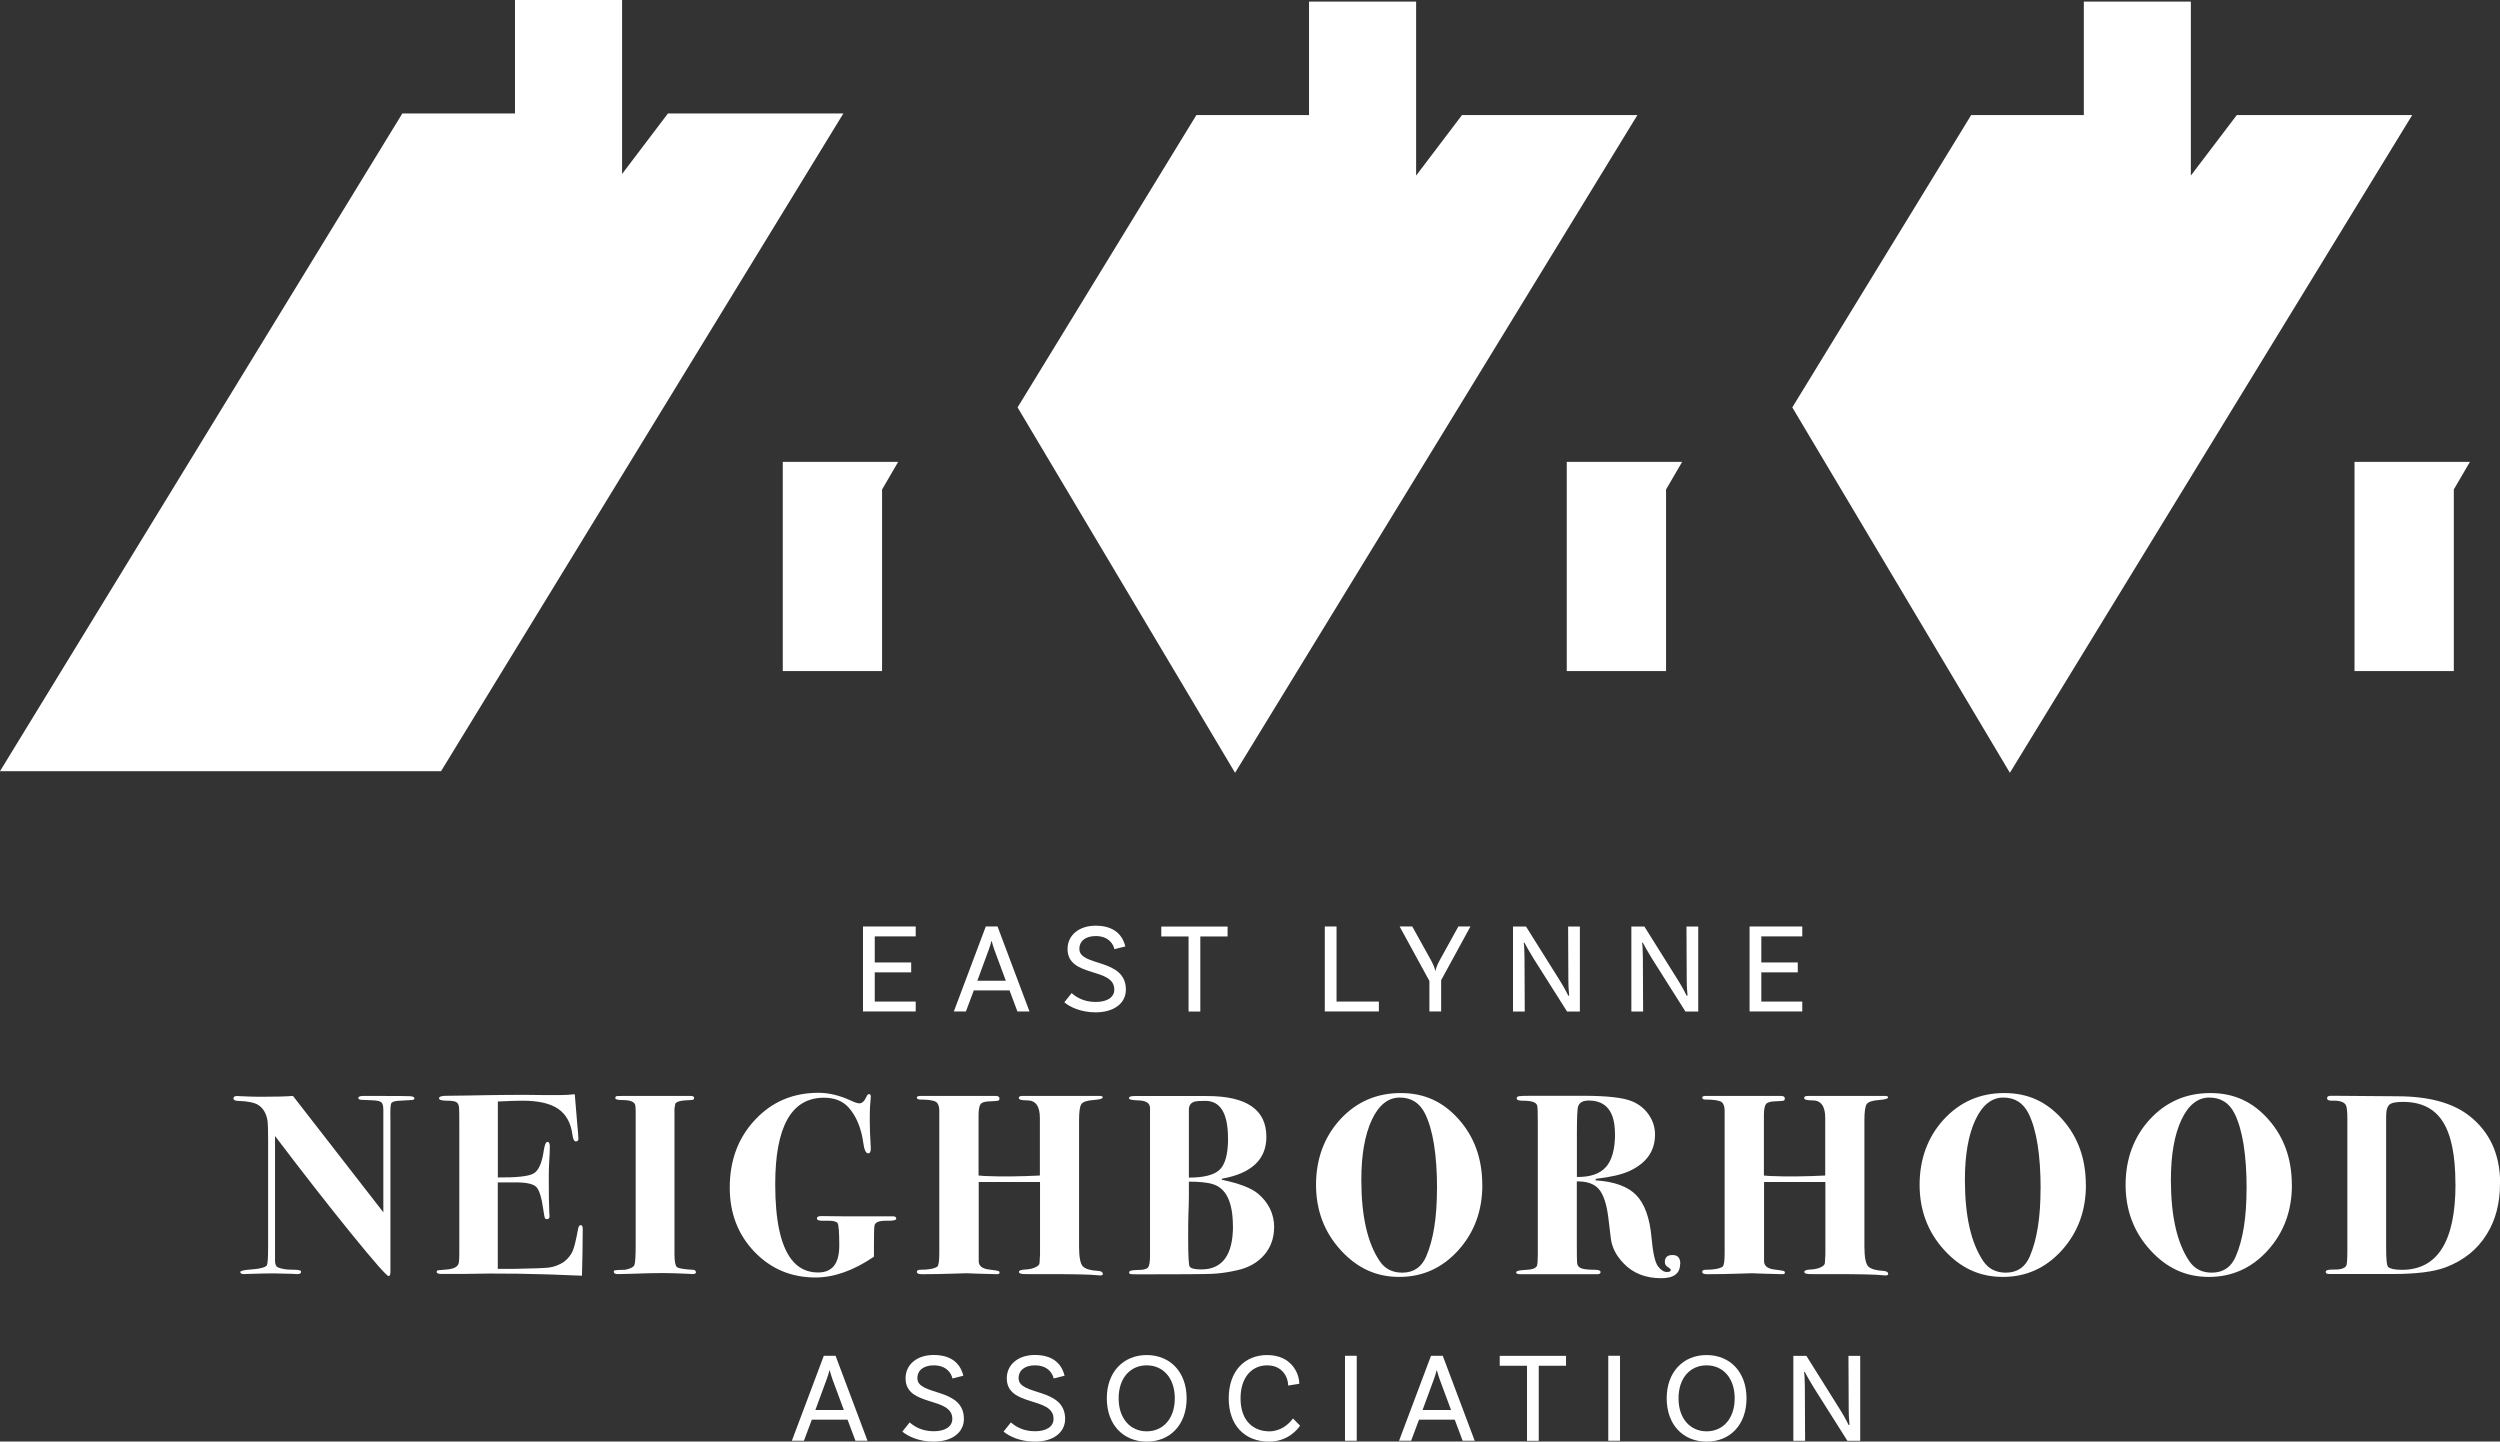
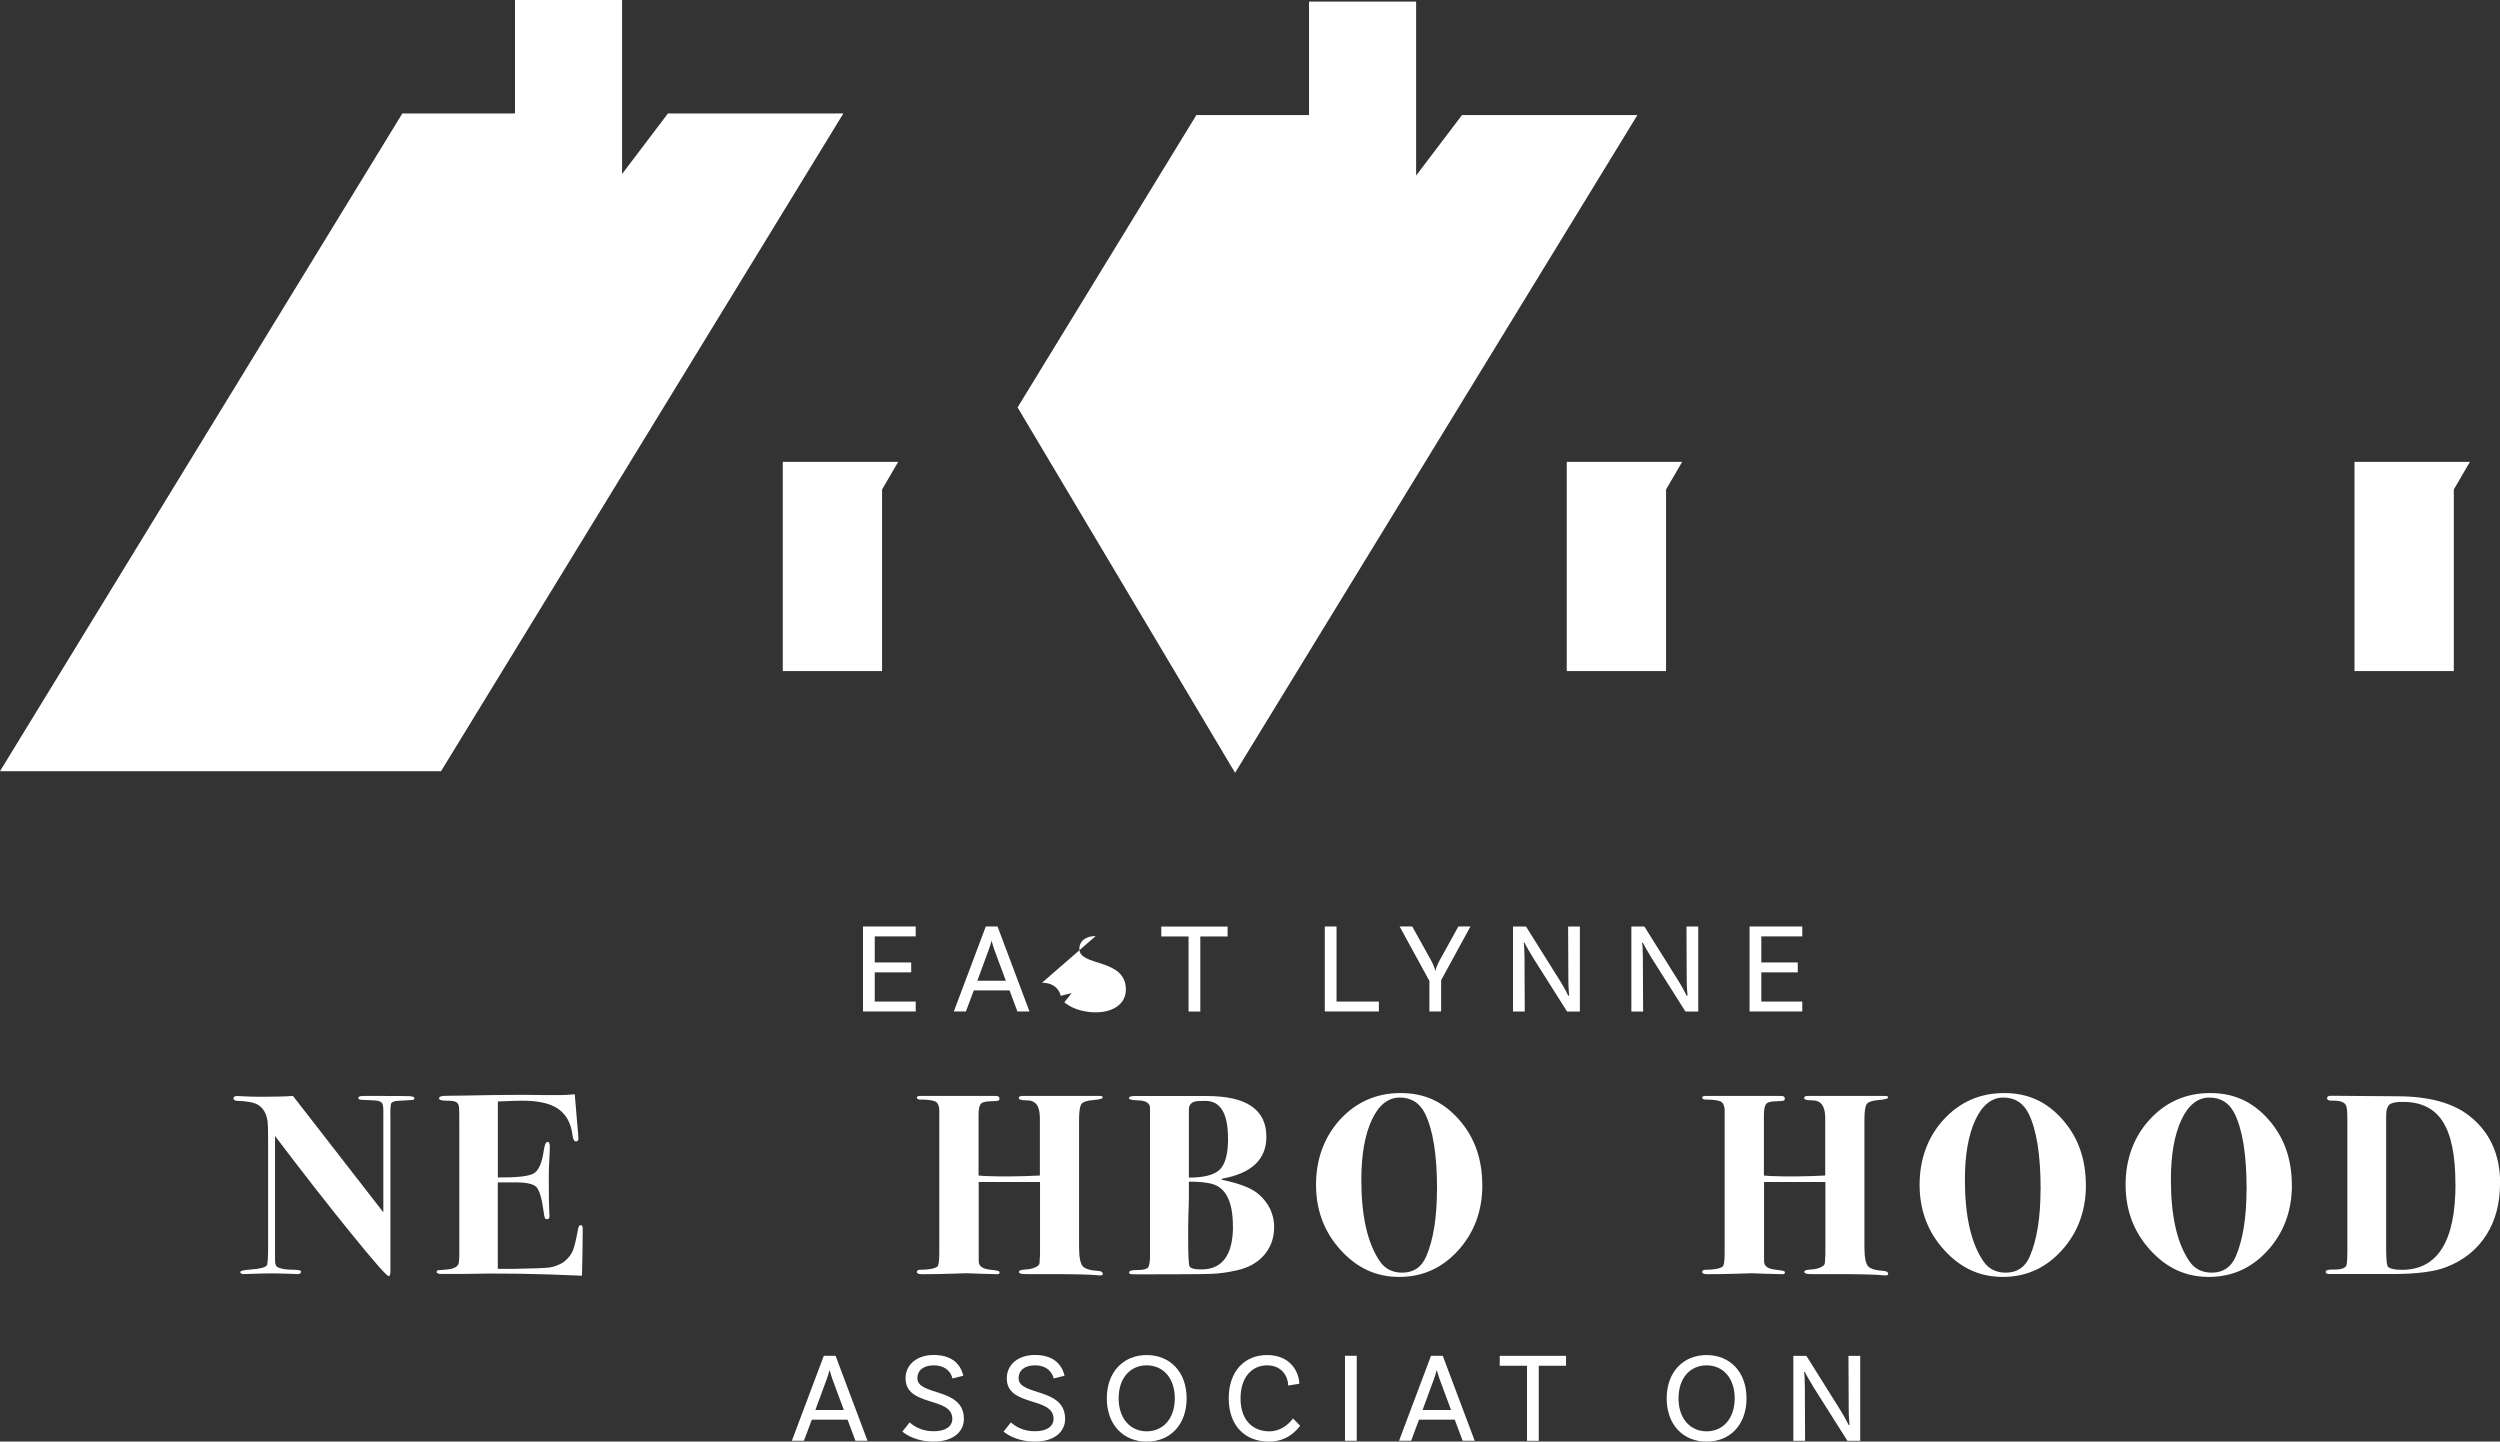
<svg xmlns="http://www.w3.org/2000/svg" id="Layer_2" data-name="Layer 2" viewBox="0 0 310.69 179.15">
  <rect x="0" y="0" width="310.69" height="179.15" fill="#333333" stroke="none" />
  <defs>
    <style>
      .cls-1 {
        fill: #fff;
        stroke-width: 0px;
      }
    </style>
  </defs>
  <g id="Layer_1-2" data-name="Layer 1">
    <g>
      <g>
        <polygon class="cls-1" points="304.95 83.4 292.61 83.4 292.61 57.4 306.95 57.4 304.95 60.83 304.95 83.4" />
        <polygon class="cls-1" points="207.05 83.4 194.71 83.4 194.71 57.4 209.05 57.4 207.05 60.83 207.05 83.4" />
        <polygon class="cls-1" points="109.62 83.4 97.28 83.4 97.28 57.4 111.62 57.4 109.62 60.83 109.62 83.4" />
        <polygon class="cls-1" points="83.01 14.1 77.31 21.62 77.31 14.1 77.31 0 64 0 64 14.1 50 14.1 0 95.84 54.81 95.84 104.81 14.1 83.01 14.1" />
        <polygon class="cls-1" points="181.69 14.3 175.99 21.82 175.99 14.3 175.99 .2 162.68 .2 162.68 14.3 148.68 14.3 126.46 50.63 153.49 96.04 203.49 14.3 181.69 14.3" />
-         <polygon class="cls-1" points="277.98 14.3 272.27 21.82 272.27 14.3 272.27 .2 258.97 .2 258.97 14.3 244.97 14.3 222.74 50.63 249.78 96.04 299.78 14.3 277.98 14.3" />
      </g>
      <g>
        <path class="cls-1" d="m108.71,116.38v3.23h4.53v1.23h-4.53v3.63h5.09v1.23h-6.55v-10.56h6.55v1.23h-5.09Z" />
        <path class="cls-1" d="m125.45,123.08h-4.43l-.98,2.62h-1.5l3.97-10.56h1.46l3.97,10.56h-1.5l-.98-2.62Zm-.45-1.2l-1.42-3.83c-.11-.3-.22-.69-.34-1.1h-.03c-.11.42-.22.8-.34,1.1l-1.41,3.83h3.54Z" />
-         <path class="cls-1" d="m136.17,116.33c-1.23,0-2.03.59-2.03,1.6,0,2.24,5.78,1.1,5.78,5.06,0,1.7-1.49,2.82-3.76,2.82-1.89,0-3.25-.7-3.89-1.25l.91-1.14c.43.38,1.38,1.1,2.98,1.1,1.46,0,2.32-.59,2.32-1.54,0-2.82-5.81-1.44-5.81-5.04,0-1.73,1.44-2.9,3.5-2.9,2.87,0,3.49,1.82,3.68,2.58l-1.36.34c-.1-.56-.67-1.63-2.32-1.63Z" />
+         <path class="cls-1" d="m136.17,116.33c-1.23,0-2.03.59-2.03,1.6,0,2.24,5.78,1.1,5.78,5.06,0,1.7-1.49,2.82-3.76,2.82-1.89,0-3.25-.7-3.89-1.25l.91-1.14l-1.36.34c-.1-.56-.67-1.63-2.32-1.63Z" />
        <path class="cls-1" d="m147.71,116.38h-3.39v-1.23h8.24v1.23h-3.39v9.33h-1.46v-9.33Z" />
        <path class="cls-1" d="m171.36,124.47v1.23h-6.72v-10.56h1.46v9.33h5.27Z" />
        <path class="cls-1" d="m179.1,121.83v3.87h-1.46v-3.79l-3.7-6.77h1.57l2.32,4.18c.32.58.5,1.09.54,1.33h.03c.03-.24.21-.75.53-1.33l2.31-4.18h1.5l-3.65,6.69Z" />
        <path class="cls-1" d="m196.33,125.71h-1.58l-4.19-6.63c-.42-.67-1.04-1.78-1.12-1.95l-.08.05c.05.14.1,1.04.1,1.89l.03,6.64h-1.46v-10.56h1.62l4.19,6.69c.66,1.06.94,1.67,1.07,1.92l.1-.05c-.02-.22-.1-1.01-.1-1.9l-.03-6.66h1.46v10.56Z" />
        <path class="cls-1" d="m211.04,125.71h-1.58l-4.19-6.63c-.42-.67-1.04-1.78-1.12-1.95l-.08.05c.05.14.1,1.04.1,1.89l.03,6.64h-1.46v-10.56h1.62l4.19,6.69c.66,1.06.94,1.67,1.07,1.92l.1-.05c-.02-.22-.1-1.01-.1-1.9l-.03-6.66h1.46v10.56Z" />
        <path class="cls-1" d="m218.89,116.38v3.23h4.53v1.23h-4.53v3.63h5.09v1.23h-6.55v-10.56h6.55v1.23h-5.09Z" />
      </g>
      <g>
        <path class="cls-1" d="m105.32,176.43h-4.43l-.98,2.62h-1.5l3.97-10.56h1.46l3.97,10.56h-1.5l-.98-2.62Zm-.45-1.2l-1.42-3.83c-.11-.3-.22-.69-.34-1.1h-.03c-.11.42-.22.8-.34,1.1l-1.41,3.83h3.54Z" />
        <path class="cls-1" d="m116.04,169.68c-1.23,0-2.03.59-2.03,1.6,0,2.24,5.78,1.1,5.78,5.06,0,1.7-1.49,2.82-3.76,2.82-1.89,0-3.25-.7-3.89-1.25l.91-1.14c.43.38,1.38,1.1,2.98,1.1,1.46,0,2.32-.59,2.32-1.54,0-2.82-5.81-1.44-5.81-5.04,0-1.73,1.44-2.9,3.5-2.9,2.87,0,3.49,1.82,3.68,2.58l-1.36.34c-.1-.56-.67-1.63-2.32-1.63Z" />
        <path class="cls-1" d="m128.62,169.68c-1.23,0-2.03.59-2.03,1.6,0,2.24,5.78,1.1,5.78,5.06,0,1.7-1.49,2.82-3.76,2.82-1.89,0-3.25-.7-3.89-1.25l.91-1.14c.43.38,1.38,1.1,2.98,1.1,1.46,0,2.32-.59,2.32-1.54,0-2.82-5.81-1.44-5.81-5.04,0-1.73,1.44-2.9,3.5-2.9,2.87,0,3.49,1.82,3.68,2.58l-1.36.34c-.1-.56-.67-1.63-2.32-1.63Z" />
        <path class="cls-1" d="m147.47,173.78c0,3.3-2.07,5.38-4.96,5.38s-4.96-2.08-4.96-5.38,2.08-5.38,4.96-5.38,4.96,2.08,4.96,5.38Zm-1.47,0c0-2.51-1.44-4.1-3.49-4.1s-3.49,1.58-3.49,4.1,1.46,4.1,3.49,4.1,3.49-1.58,3.49-4.1Z" />
        <path class="cls-1" d="m161.47,171.97l-1.38.22c0-1.01-.7-2.51-2.61-2.51s-3.31,1.49-3.31,4.1c0,2.91,1.71,4.1,3.57,4.1,1.38,0,2.38-.83,2.95-1.6l.88.9c-.32.45-1.52,1.98-3.86,1.98-2.98,0-5.01-1.98-5.01-5.38s1.99-5.38,4.77-5.38c2.96,0,3.99,2.19,4,3.57Z" />
        <path class="cls-1" d="m167.15,168.49h1.46v10.56h-1.46v-10.56Z" />
        <path class="cls-1" d="m180.78,176.43h-4.43l-.98,2.62h-1.5l3.97-10.56h1.46l3.97,10.56h-1.5l-.98-2.62Zm-.45-1.2l-1.42-3.83c-.11-.3-.22-.69-.34-1.1h-.03c-.11.42-.22.8-.34,1.1l-1.41,3.83h3.54Z" />
        <path class="cls-1" d="m189.77,169.73h-3.39v-1.23h8.24v1.23h-3.39v9.33h-1.46v-9.33Z" />
-         <path class="cls-1" d="m199.87,168.49h1.46v10.56h-1.46v-10.56Z" />
        <path class="cls-1" d="m217.05,173.78c0,3.3-2.06,5.38-4.96,5.38s-4.96-2.08-4.96-5.38,2.08-5.38,4.96-5.38,4.96,2.08,4.96,5.38Zm-1.47,0c0-2.51-1.44-4.1-3.49-4.1s-3.49,1.58-3.49,4.1,1.46,4.1,3.49,4.1,3.49-1.58,3.49-4.1Z" />
        <path class="cls-1" d="m231.17,179.06h-1.58l-4.19-6.63c-.42-.67-1.04-1.78-1.12-1.95l-.08.05c.05.14.1,1.04.1,1.89l.03,6.64h-1.46v-10.56h1.62l4.19,6.69c.66,1.06.94,1.67,1.07,1.92l.1-.05c-.02-.22-.1-1.01-.1-1.9l-.03-6.66h1.46v10.56Z" />
      </g>
      <g>
        <path class="cls-1" d="m51.49,136.51c0,.11-.08.17-.23.19-.16.02-.72.05-1.68.1-.56.02-.89.14-.97.35-.08.13-.12.81-.09,2.05v18.85c0,.36-.08.54-.22.54-.23,0-1.79-1.76-4.66-5.3-2.87-3.53-6.02-7.57-9.46-12.11v15.52c0,.45.14.73.42.83.45.17.98.26,1.58.26.71,0,1.11.05,1.2.16.02.02.03.06.03.13,0,.17-.16.26-.48.26-.19,0-.35-.01-.48-.03-1.28-.04-2.08-.06-2.4-.06-.75,0-1.73.02-2.94.06-.6.02-.85.03-.77.03-.32,0-.48-.08-.48-.26,0-.15.47-.26,1.41-.32,1.09-.08,1.72-.26,1.89-.51.11-.17.16-.94.16-2.3v-13.13c0-1.34-.02-2.15-.06-2.43-.13-.94-.5-1.62-1.12-2.04-.47-.32-1.34-.5-2.62-.54-.34-.02-.51-.12-.51-.3,0-.2.15-.3.45-.3.13,0,.59.02,1.38.06.38.02.96.03,1.73.03,1.58,0,2.86-.03,3.84-.1l11.23,14.46v-12.7c0-.51-.08-.84-.26-.98-.17-.14-.53-.22-1.09-.24l-1.38-.06c-.26-.02-.38-.1-.38-.22,0-.17.19-.26.58-.26h2.08c2.15,0,3.41.01,3.78.03.36.02.54.12.54.29Z" />
        <path class="cls-1" d="m72.42,152.71s-.01,1.03-.03,2.98c-.02,1.02-.04,1.76-.05,2.21s-.02.66-.02.64c-5.63-.26-10.56-.33-14.78-.22h-2.69c-.38,0-.58-.08-.58-.24,0-.12.05-.19.14-.21.1-.02.42-.05.98-.09,1-.06,1.55-.35,1.63-.86.04-.28.06-.59.06-.93v-16.2c0-1.28-.01-1.98-.03-2.11-.02-.34-.13-.57-.32-.7-.19-.13-.59-.19-1.18-.19-.66,0-.99-.1-.99-.29,0-.21.29-.32.88-.32s1.4-.01,2.45-.03c3.93-.08,7.14-.11,9.63-.06h2.18c.47,0,1.04-.03,1.73-.1l.29,3.49c.11,1.11.16,1.79.16,2.05,0,.21-.11.32-.32.32s-.35-.28-.42-.83c-.19-1.47-.79-2.54-1.78-3.22s-2.47-1.01-4.41-1.01c-.6,0-1.63.03-3.08.1v9.44c2.36.02,3.84-.14,4.45-.5.61-.35,1.02-1.26,1.24-2.74.11-.79.27-1.18.48-1.18.19,0,.29.19.29.58s-.03,1.17-.1,2.37c-.02.41-.03.95-.03,1.63,0,1.83.02,3.22.06,4.16.02.13.03.29.03.48,0,.26-.1.38-.29.38-.15,0-.25-.05-.29-.14s-.11-.44-.19-1.04c-.21-1.51-.51-2.46-.88-2.83s-1.24-.56-2.59-.56h-2.19v10.75h2.05c2.35-.04,3.79-.1,4.3-.16.64-.08,1.26-.32,1.86-.7.54-.43.9-.88,1.11-1.38.2-.49.42-1.4.66-2.72.06-.32.17-.48.32-.48.17,0,.26.16.26.48Z" />
-         <path class="cls-1" d="m86.5,158.07c0,.18-.14.27-.42.27-.15,0-.29-.01-.42-.03-1.28-.06-2.38-.1-3.3-.1s-2.37.03-4.22.1c-.62.02-1.08.03-1.38.03-.32,0-.48-.1-.48-.29,0-.11.06-.17.18-.19.12-.02.53-.04,1.23-.06.66-.13,1.04-.33,1.15-.59.11-.27.16-1.12.16-2.58v-16.58c-.02-.38-.03-.57-.03-.54,0-.53-.53-.8-1.6-.8-.6,0-.9-.08-.9-.22s.04-.23.13-.26c.08-.02.36-.03.83-.03-.21,0,.17,0,1.15,0h7.26c.28,0,.42.08.42.24,0,.12-.05.2-.14.23-.1.03-.42.06-.98.08-.66.04-1.07.18-1.22.42l-.1.61v18.05c0,.92.1,1.46.3,1.63.2.17.89.29,2.06.35.19.02.29.11.29.27Z" />
-         <path class="cls-1" d="m111.39,151.44c0,.2-.4.29-1.2.27-.95-.02-1.46.19-1.52.64-.04.25-.06,1.09-.06,2.52v1.31c-2.54,1.72-4.96,2.58-7.26,2.58-3.03,0-5.56-1.07-7.6-3.2-2.04-2.13-3.06-4.79-3.06-7.97,0-3.37,1.04-6.18,3.14-8.42,2.09-2.24,4.71-3.36,7.87-3.36,1.3,0,2.64.32,4.03.96.51.24.86.35,1.06.35.34,0,.63-.26.86-.77.11-.26.22-.38.35-.38.15,0,.22.11.22.32,0,.04-.03.47-.1,1.28-.02.26-.03.86-.03,1.82,0,.73.04,1.83.13,3.33,0,.41-.11.61-.32.61-.3,0-.5-.43-.61-1.28-.26-1.88-.88-3.36-1.86-4.45-.73-.79-1.74-1.18-3.04-1.18-4.03,0-6.05,3.58-6.05,10.75,0,4.46.66,7.56,1.99,9.31.83,1.11,1.95,1.66,3.34,1.66,1.76,0,2.63-1.11,2.63-3.33,0-1.66-.07-2.6-.21-2.8-.14-.2-.5-.3-1.08-.3h-.81c-.45,0-.68-.1-.68-.29s.18-.29.54-.29c.75,0,1.68.01,2.82.03h6.11c.26,0,.38.09.38.27Z" />
        <path class="cls-1" d="m137.06,158.31c0,.13-.1.19-.29.19-.15,0-.29,0-.42-.02-.75-.09-2.84-.14-6.27-.14h-2.46c-.66.02-.99-.07-.99-.27,0-.18.27-.28.8-.3.47-.02.88-.11,1.23-.27.35-.16.53-.34.53-.56.02-.13.04-.48.06-1.05v-9h-7.62v9.89c.02.55.45.89,1.28.99.66.08,1.04.14,1.15.18.11.03.16.1.16.21,0,.13-.11.19-.32.19-.28,0-1.01-.02-2.21-.06-1.2-.04-1.7-.06-1.5-.06-.13,0-.78.02-1.97.06-1.18.04-2.31.06-3.38.06h-.32c-.38,0-.58-.1-.58-.29,0-.17.15-.26.45-.26,1,0,1.7-.13,2.08-.38.17-.11.26-.67.26-1.69v-17.64c0-.68-.19-1.09-.56-1.23-.37-.14-.97-.21-1.8-.21-.28,0-.43-.08-.43-.26,0-.11.12-.17.35-.19-.09,0,.72,0,2.41,0h7.06c.3,0,.45.11.45.32,0,.15-.06.24-.17.27-.11.03-.47.06-1.08.08-.61.02-.98.15-1.13.4-.14.24-.22.68-.22,1.32v7.5l.76.06c2.11.09,4.39.06,6.86-.06v-7.16c0-1.46-.52-2.18-1.57-2.18-.7,0-1.05-.09-1.05-.29,0-.17.14-.26.41-.26h9.7c.21,0,.32.06.32.19,0,.15-.4.26-1.18.32-.79.06-1.28.23-1.47.5-.19.27-.29.93-.29,2v15.72c0,1.38.18,2.22.53,2.51.35.29.95.45,1.81.5.41.02.61.15.61.38Z" />
        <path class="cls-1" d="m158.34,152.53c0,1.33-.41,2.47-1.22,3.42-.81.95-1.93,1.59-3.36,1.91-1.13.26-2.2.41-3.2.45s-3.95.06-8.83.06c-.68,0-1.09-.01-1.22-.03-.13-.02-.19-.1-.19-.22,0-.19.35-.29,1.04-.29s1.12-.1,1.3-.3c.17-.2.26-.7.26-1.49v-18.33c0-.62-.5-.94-1.49-.96-.76-.02-1.13-.11-1.13-.27,0-.18.23-.27.7-.27h8.99c4.93,0,7.39,1.69,7.39,5.07,0,2.8-1.83,4.54-5.5,5.2l-.06.13c2.15.45,3.65,1.02,4.48,1.7,1.36,1.13,2.05,2.55,2.05,4.24Zm-5.12-.14c0-3.01-.85-4.76-2.56-5.25-.67-.19-1.64-.29-2.91-.29v1.86c0,.53-.02,1.29-.06,2.27-.02.49-.03,1.41-.03,2.75,0,2.3.06,3.53.19,3.68.17.24.65.35,1.44.35,2.62,0,3.94-1.79,3.94-5.38Zm-.61-10.94c0-3.09-.94-4.64-2.82-4.64-.67,0-1.12.03-1.35.1-.46.15-.69.48-.69.99v8.45c1.86,0,3.14-.33,3.83-.99s1.04-1.96,1.04-3.9Z" />
        <path class="cls-1" d="m184.22,147.27c0,3.2-1,5.9-2.99,8.11-2,2.21-4.44,3.31-7.34,3.31s-5.27-1.12-7.3-3.36c-2.03-2.24-3.04-4.94-3.04-8.1s1.01-5.95,3.02-8.13c2.02-2.18,4.52-3.26,7.5-3.26s5.29,1.09,7.23,3.28c1.94,2.19,2.91,4.9,2.91,8.14Zm-5.63.5c0-4.24-.5-7.37-1.5-9.39-.66-1.32-1.71-1.98-3.14-1.98s-2.61.93-3.47,2.78-1.3,4.33-1.3,7.44c0,4.52.77,7.89,2.3,10.13.64.94,1.57,1.41,2.78,1.41,1.41,0,2.4-.67,2.98-2.01.9-2.09,1.34-4.88,1.34-8.37Z" />
-         <path class="cls-1" d="m208.8,157.06c0,1.2-.78,1.79-2.34,1.79-1.96,0-3.53-.62-4.7-1.86-.92-.96-1.44-1.99-1.57-3.08l-.32-2.63c-.21-1.67-.6-2.83-1.17-3.5-.57-.66-1.48-.98-2.74-.96v7.29c0,1.69.01,2.6.03,2.73,0,.36.15.62.45.75.3.14.86.21,1.7.21.51,0,.77.1.77.29,0,.17-.13.26-.38.26h-9.66c-.3,0-.45-.08-.45-.23,0-.17.44-.28,1.31-.31.73-.04,1.15-.21,1.28-.51.06-.15.1-.6.1-1.35v-16.53c0-1.11-.02-1.77-.06-1.97-.04-.2-.18-.36-.42-.47-.3-.13-.78-.19-1.44-.19-.47,0-.7-.1-.7-.29,0-.15.1-.24.29-.27.19-.03.7-.05,1.54-.05h6.43c2.99,0,5.02.23,6.11.7.85.36,1.54.92,2.05,1.66.51.75.77,1.57.77,2.46,0,2.05-1.07,3.56-3.2,4.54-.94.43-2.33.75-4.16.96l-.03.19c2.33.15,4.01.76,5.06,1.84,1.04,1.08,1.67,2.82,1.89,5.23.17,1.92.44,3.12.8,3.6.36.48.74.72,1.12.72.32,0,.48-.08.48-.26,0-.08-.12-.2-.37-.35-.25-.15-.37-.36-.37-.64,0-.58.32-.86.96-.86s.96.36.96,1.09Zm-8.1-16.16c0-2.75-1.09-4.13-3.26-4.13-.7,0-1.14.24-1.31.7-.11.3-.16,1.46-.16,3.49v5.31c1.66.02,2.87-.39,3.62-1.25.75-.85,1.12-2.23,1.12-4.13Z" />
        <path class="cls-1" d="m234.66,158.31c0,.13-.1.19-.29.19-.15,0-.29,0-.42-.02-.75-.09-2.84-.14-6.27-.14h-2.46c-.66.02-.99-.07-.99-.27,0-.18.27-.28.8-.3.47-.02.88-.11,1.23-.27.35-.16.53-.34.53-.56.02-.13.04-.48.06-1.05v-9h-7.62v9.89c.02.55.45.89,1.28.99.66.08,1.04.14,1.15.18.11.03.16.1.16.21,0,.13-.11.19-.32.19-.28,0-1.01-.02-2.21-.06-1.2-.04-1.7-.06-1.5-.06-.13,0-.78.02-1.97.06-1.18.04-2.31.06-3.38.06h-.32c-.38,0-.58-.1-.58-.29,0-.17.15-.26.45-.26,1,0,1.7-.13,2.08-.38.17-.11.26-.67.26-1.69v-17.64c0-.68-.19-1.09-.56-1.23-.37-.14-.97-.21-1.8-.21-.28,0-.43-.08-.43-.26,0-.11.12-.17.35-.19-.09,0,.72,0,2.41,0h7.06c.3,0,.45.11.45.32,0,.15-.06.24-.17.27-.11.03-.47.06-1.08.08-.61.02-.98.15-1.13.4-.14.24-.22.68-.22,1.32v7.5l.76.06c2.11.09,4.39.06,6.86-.06v-7.16c0-1.46-.53-2.18-1.57-2.18-.7,0-1.05-.09-1.05-.29,0-.17.14-.26.41-.26h9.7c.21,0,.32.06.32.19,0,.15-.39.26-1.18.32-.79.06-1.28.23-1.47.5-.19.27-.29.93-.29,2v15.72c0,1.38.18,2.22.53,2.51.35.29.96.45,1.81.5.4.02.61.15.61.38Z" />
        <path class="cls-1" d="m259.23,147.27c0,3.2-1,5.9-2.99,8.11-2,2.21-4.44,3.31-7.34,3.31s-5.27-1.12-7.3-3.36c-2.03-2.24-3.04-4.94-3.04-8.1s1.01-5.95,3.02-8.13c2.02-2.18,4.52-3.26,7.5-3.26s5.29,1.09,7.23,3.28c1.94,2.19,2.91,4.9,2.91,8.14Zm-5.63.5c0-4.24-.5-7.37-1.5-9.39-.66-1.32-1.71-1.98-3.14-1.98s-2.61.93-3.47,2.78-1.3,4.33-1.3,7.44c0,4.52.77,7.89,2.3,10.13.64.94,1.57,1.41,2.78,1.41,1.41,0,2.4-.67,2.98-2.01.9-2.09,1.34-4.88,1.34-8.37Z" />
        <path class="cls-1" d="m284.83,147.27c0,3.2-1,5.9-2.99,8.11-2,2.21-4.44,3.31-7.34,3.31s-5.27-1.12-7.3-3.36c-2.03-2.24-3.04-4.94-3.04-8.1s1.01-5.95,3.02-8.13c2.02-2.18,4.52-3.26,7.5-3.26s5.29,1.09,7.23,3.28c1.94,2.19,2.91,4.9,2.91,8.14Zm-5.63.5c0-4.24-.5-7.37-1.5-9.39-.66-1.32-1.71-1.98-3.14-1.98s-2.61.93-3.47,2.78-1.3,4.33-1.3,7.44c0,4.52.77,7.89,2.3,10.13.64.94,1.57,1.41,2.78,1.41,1.41,0,2.4-.67,2.98-2.01.9-2.09,1.34-4.88,1.34-8.37Z" />
        <path class="cls-1" d="m310.69,147.11c0,2.43-.55,4.53-1.66,6.3-1.15,1.86-2.83,3.21-5.02,4.06-1.49.58-3.72.86-6.69.86h-7.81c-.32,0-.48-.08-.48-.26,0-.21.3-.31.9-.29.92.02,1.47-.14,1.66-.48.08-.15.13-.8.13-1.95v-16.29c0-.94-.06-1.51-.19-1.73-.21-.38-.76-.57-1.63-.54-.47.02-.7-.08-.7-.32,0-.19.15-.29.45-.29h.58c1.28,0,2.52.01,3.71.03,1.71.02,3.03.03,3.97.03,3.88,0,6.86.8,8.93,2.4,2.58,2.01,3.87,4.82,3.87,8.45Zm-5.54.02c0-3.53-.52-6.1-1.57-7.74s-2.69-2.45-4.93-2.45c-.81,0-1.34.09-1.6.26-.34.21-.51.72-.51,1.51v16.41c0,1.41.08,2.19.26,2.34.26.23.82.35,1.7.35,4.44,0,6.66-3.56,6.66-10.67Z" />
      </g>
    </g>
  </g>
</svg>